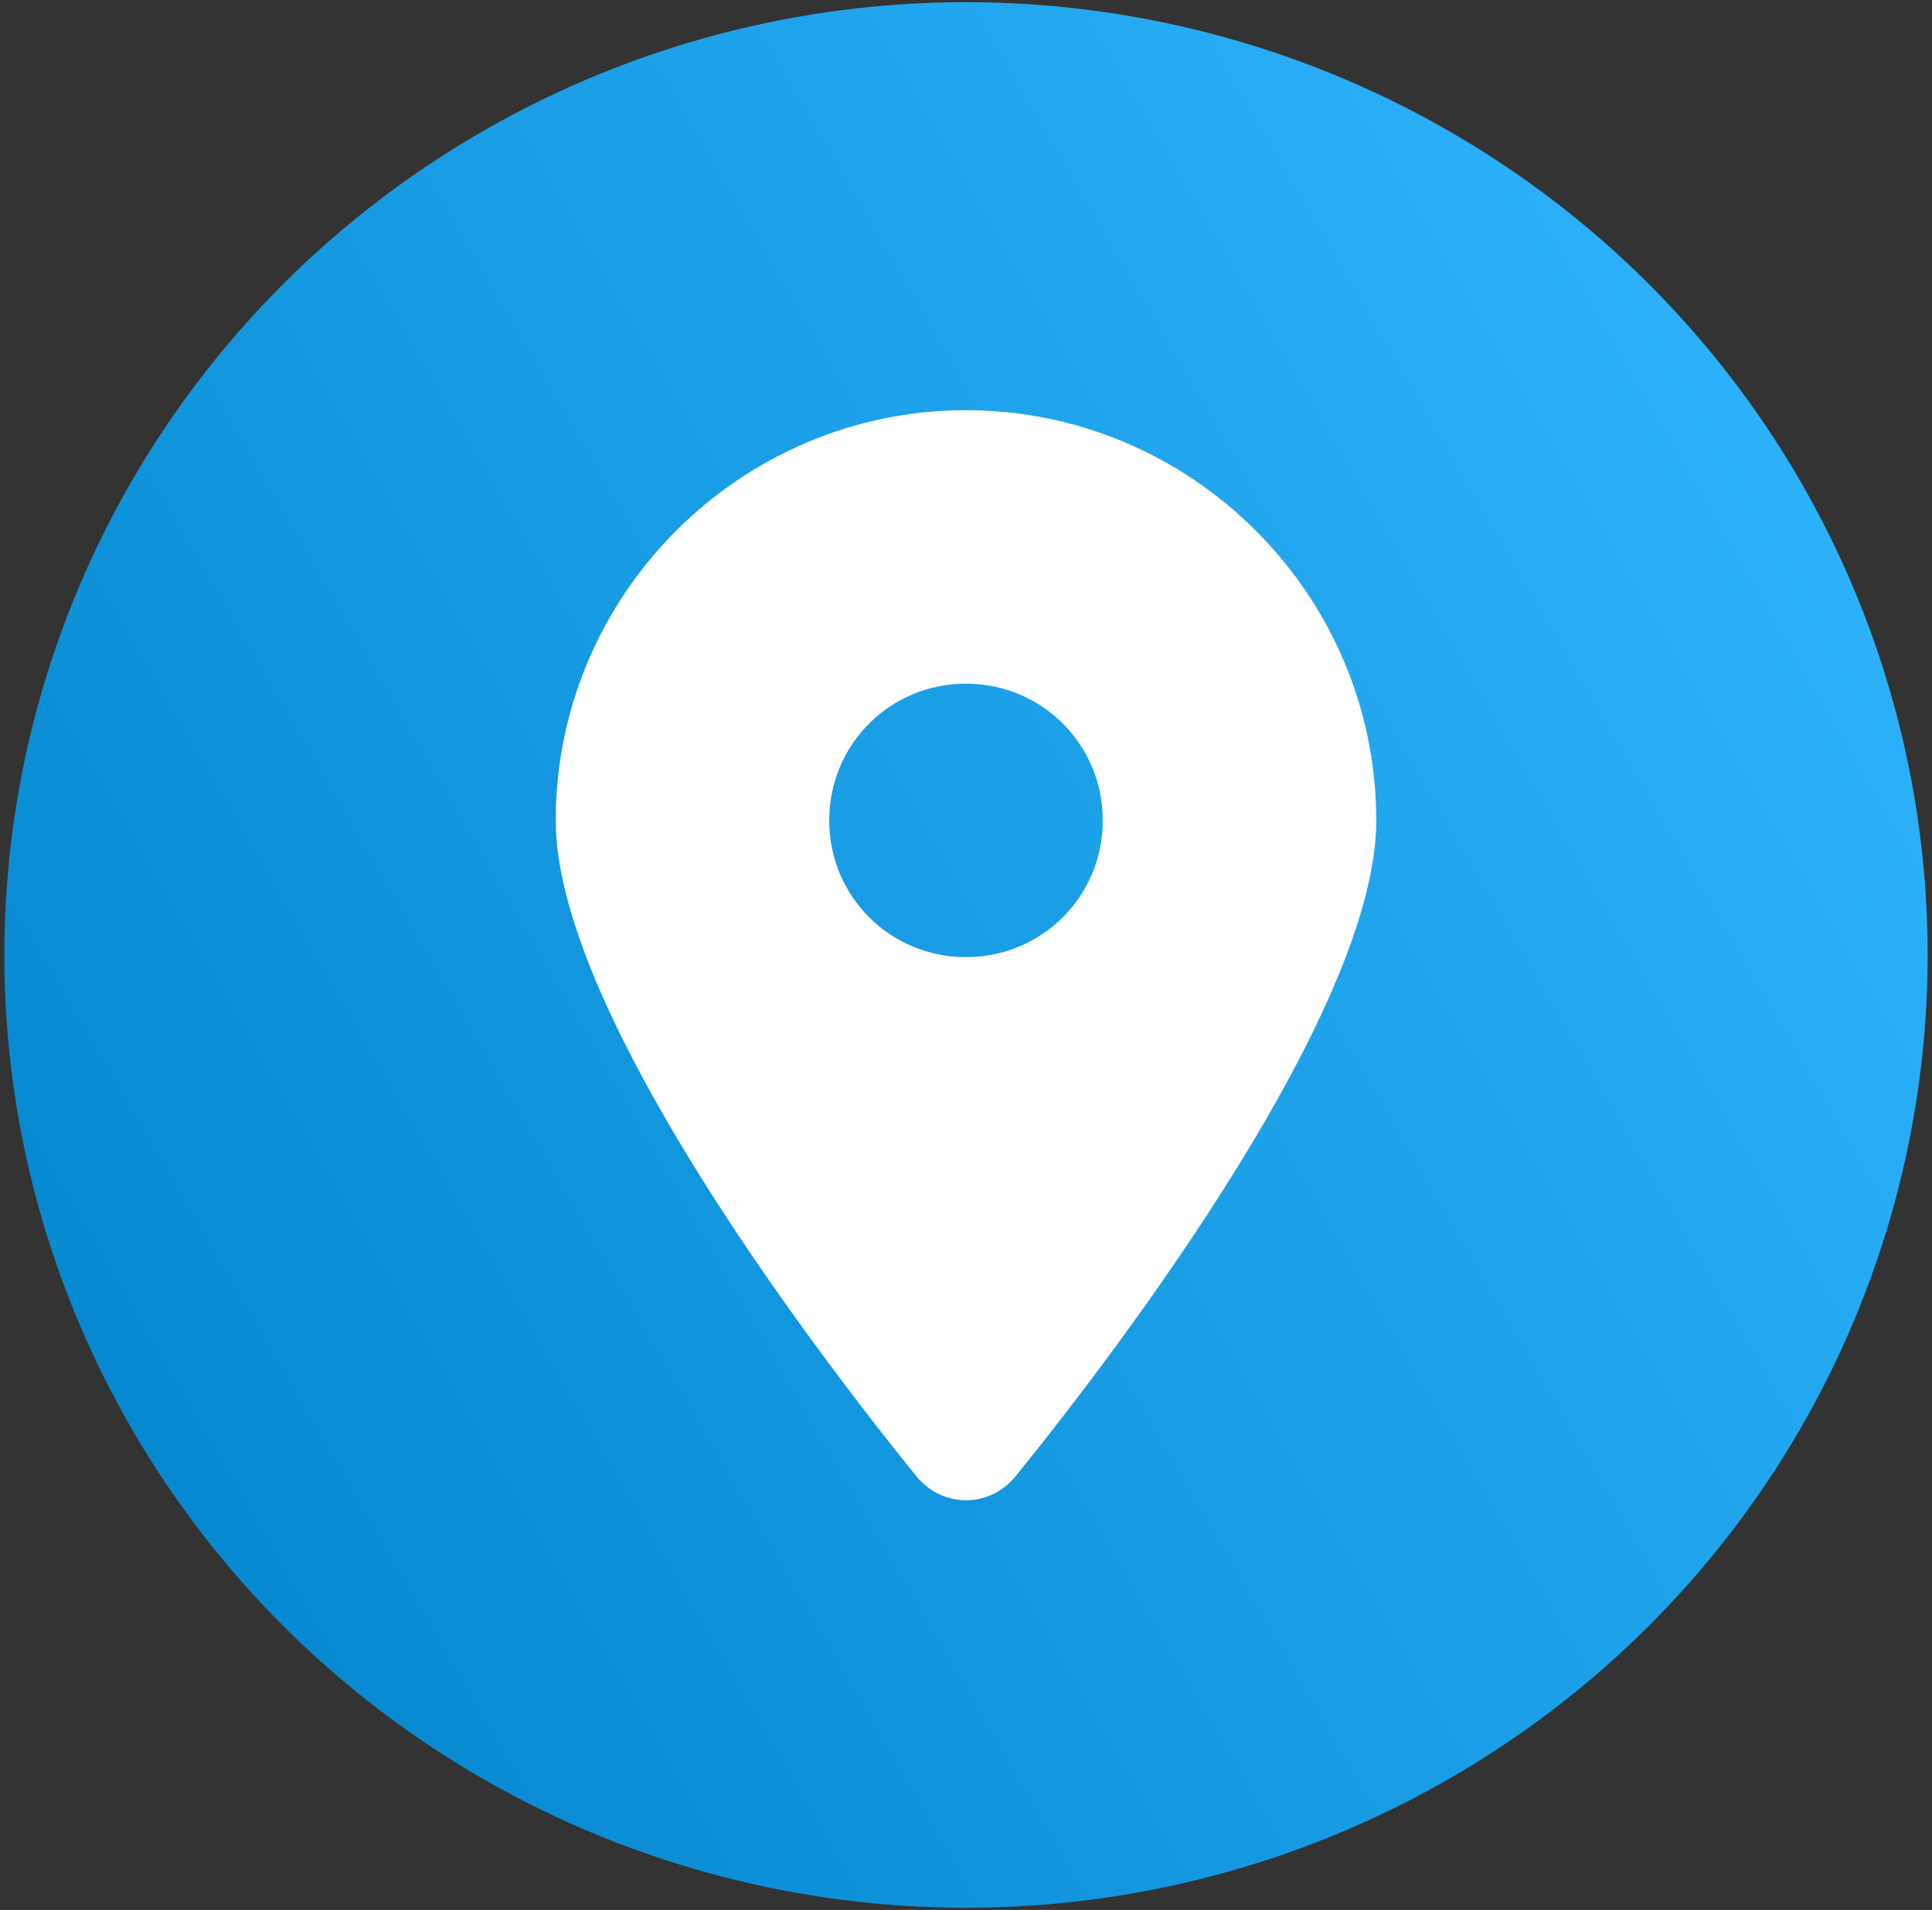
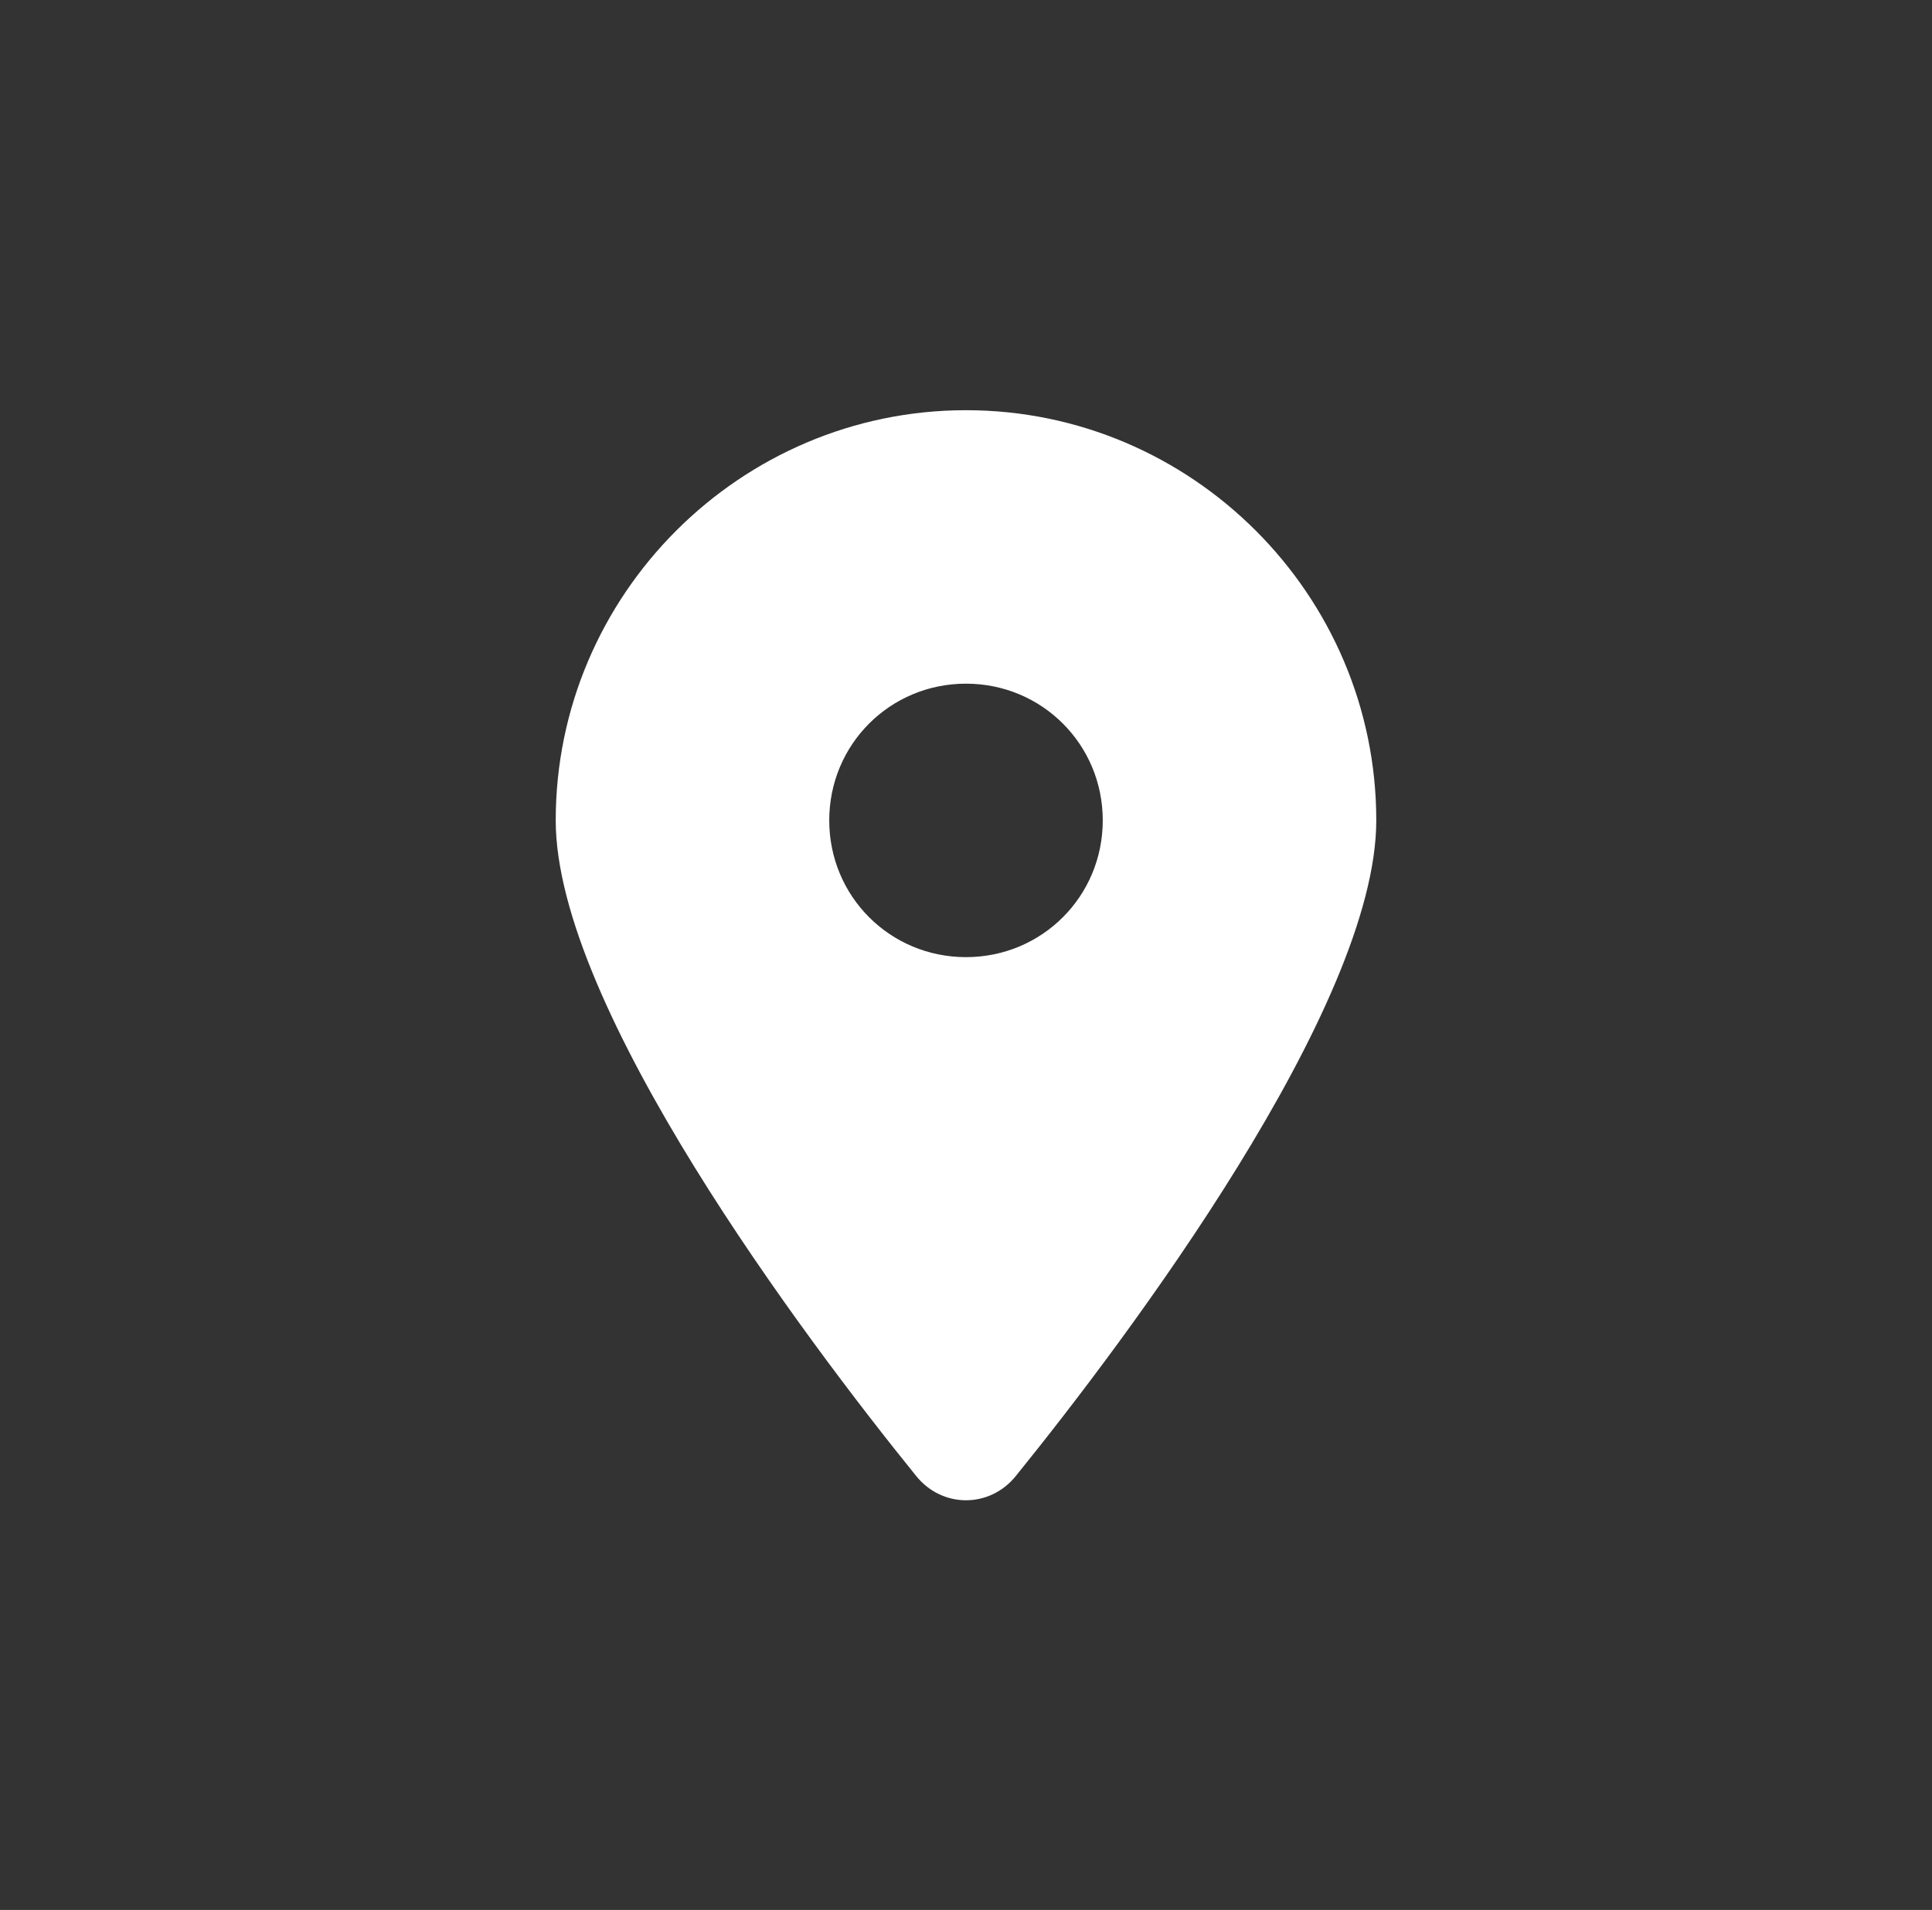
<svg xmlns="http://www.w3.org/2000/svg" version="1.1" id="Layer_1" x="0px" y="0px" viewBox="0 0 89 88" style="enable-background:new 0 0 89 88;" xml:space="preserve">
  <rect x="0" y="0" width="89" height="88" fill="#333333" stroke="none" />
  <style type="text/css">
	.st0{fill:url(#SVGID_1_);}
	.st1{fill:#FFFFFF;}
</style>
  <g>
    <linearGradient id="SVGID_1_" gradientUnits="userSpaceOnUse" x1="92.517" y1="362.688" x2="-7.719" y2="420.82" gradientTransform="matrix(1 0 0 1 0 -346.535)">
      <stop offset="0" style="stop-color:#30B6FF" />
      <stop offset="1" style="stop-color:#0082C9" />
    </linearGradient>
-     <ellipse class="st0" cx="44.5" cy="44" rx="44.3" ry="43.9" />
    <path class="st1" d="M46.8,68c5.1-6.3,16.6-21.6,16.6-30.2c0-10.4-8.5-18.9-18.9-18.9s-18.9,8.5-18.9,18.9   c0,8.6,11.5,23.9,16.6,30.2C43.4,69.5,45.6,69.5,46.8,68L46.8,68z M44.5,31.5c3.5,0,6.3,2.8,6.3,6.3s-2.8,6.3-6.3,6.3   s-6.3-2.8-6.3-6.3S41,31.5,44.5,31.5z" />
  </g>
</svg>